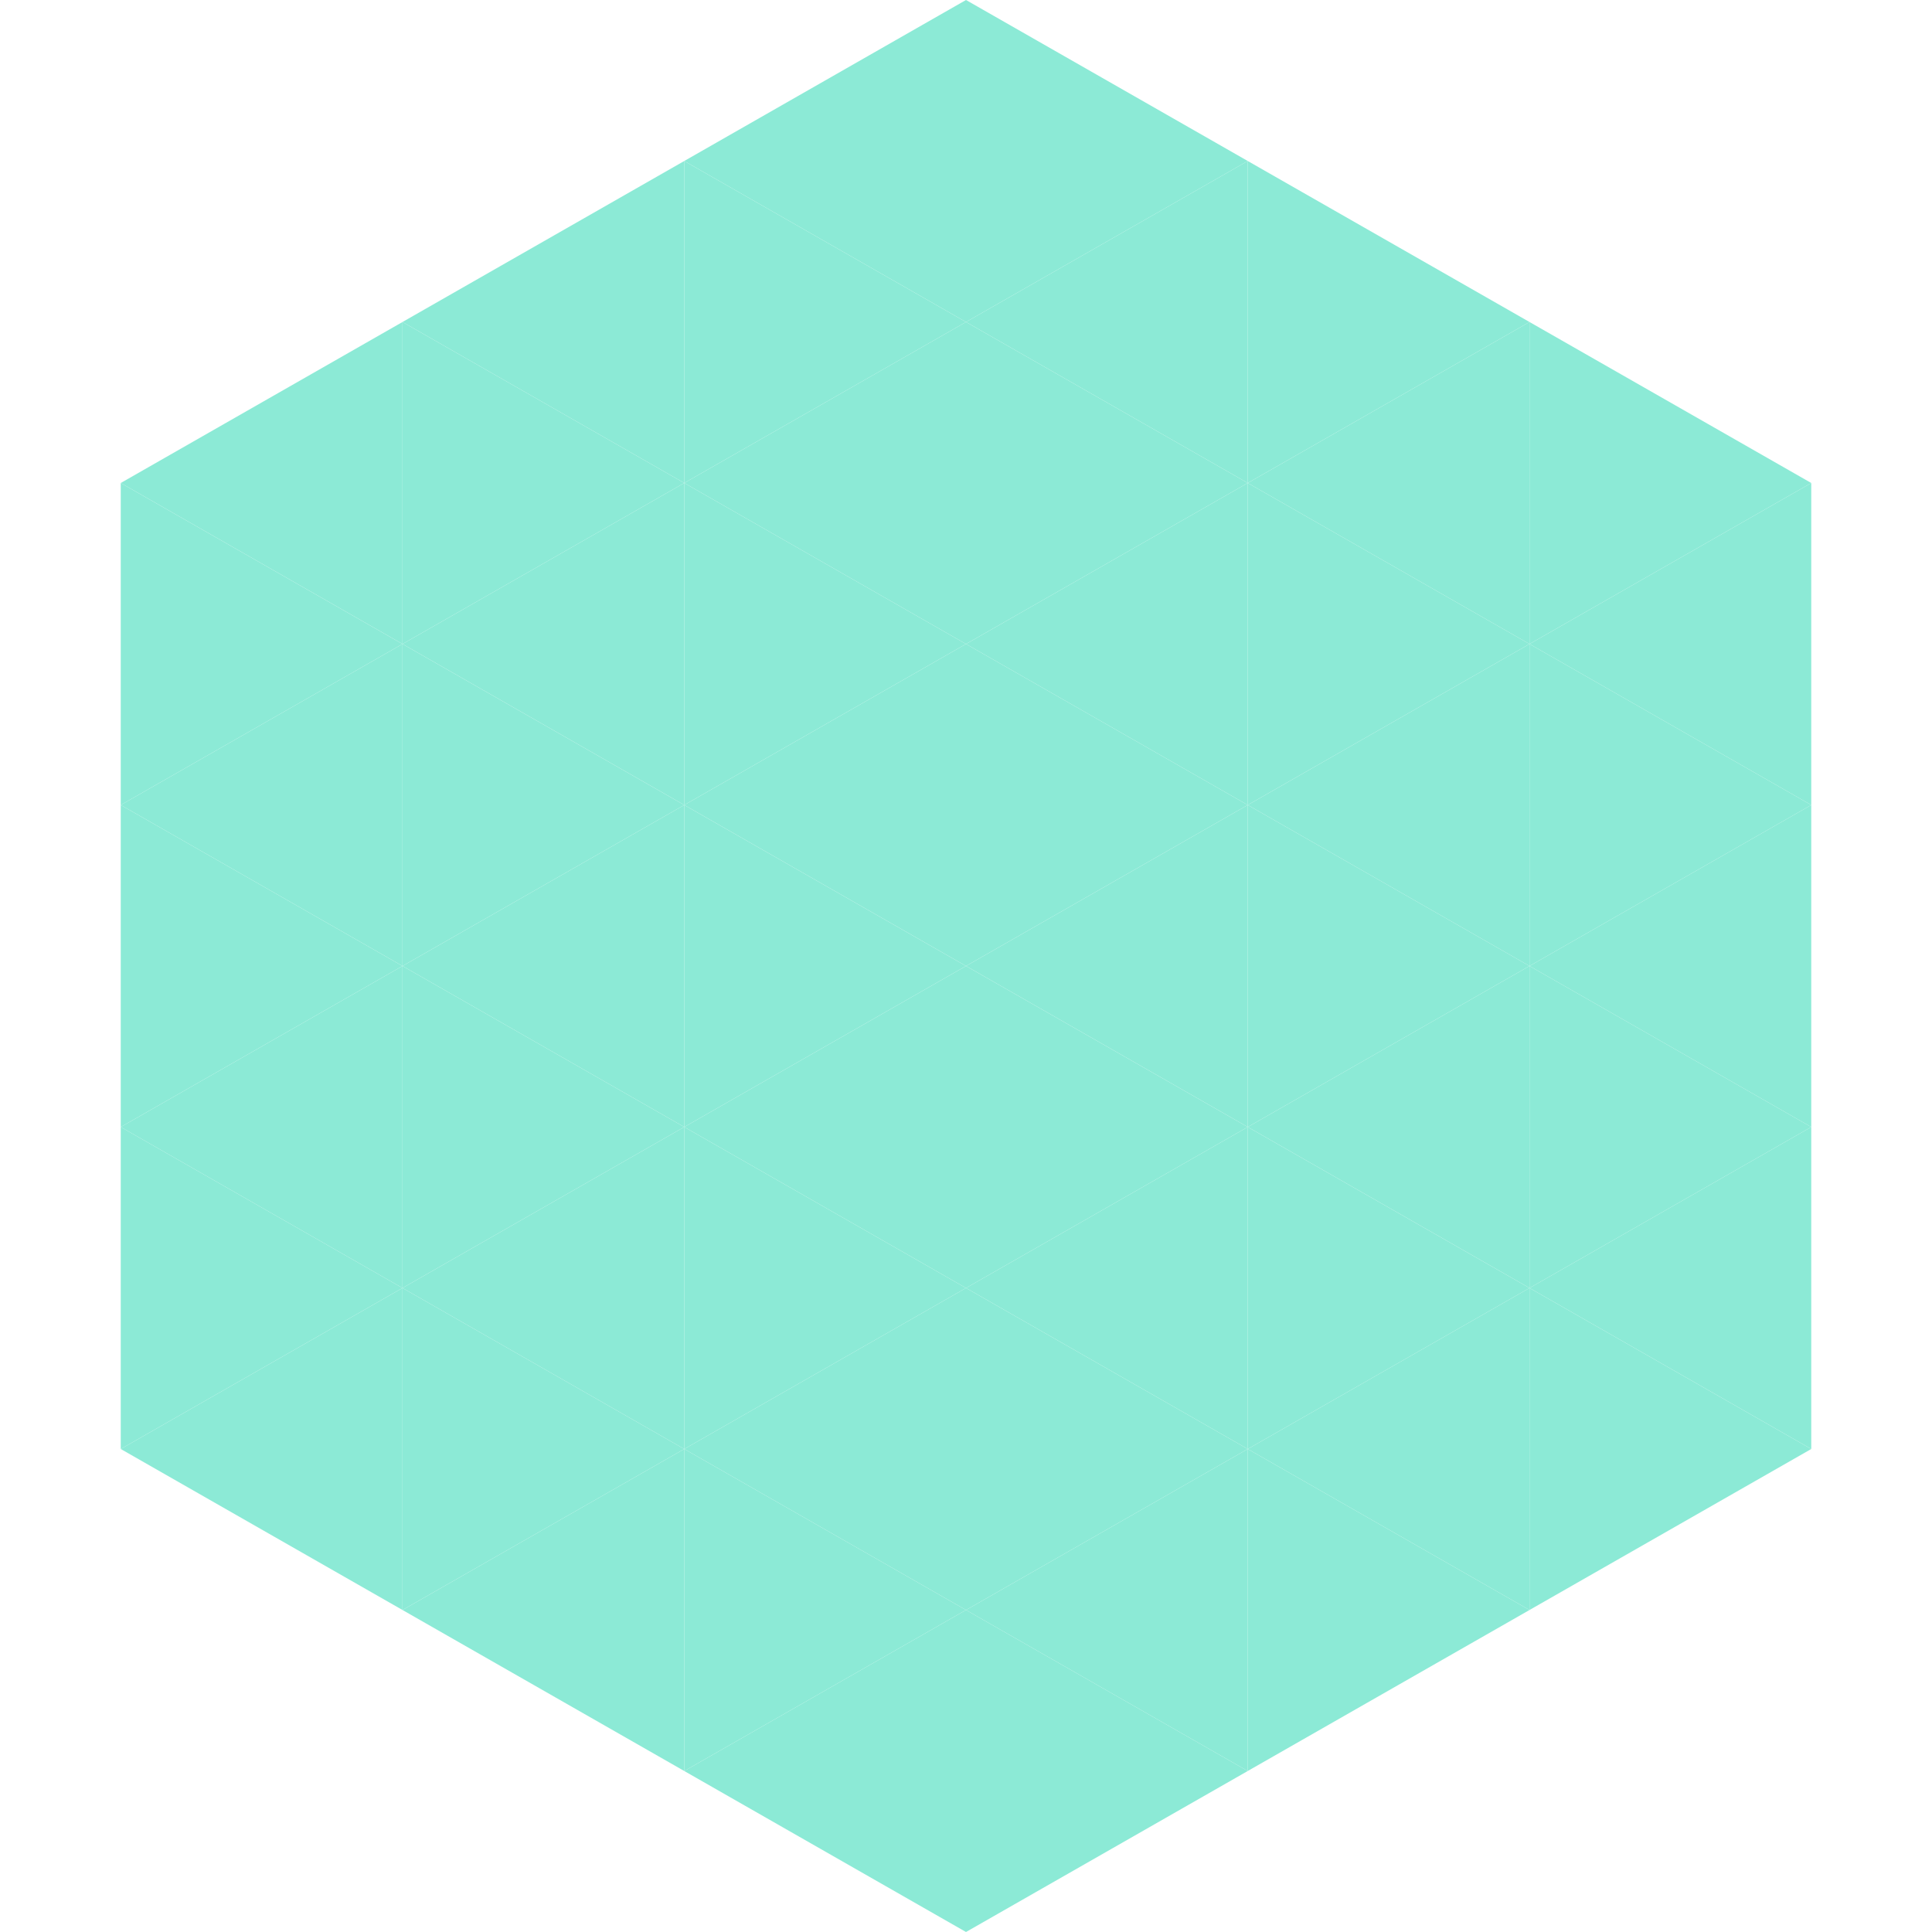
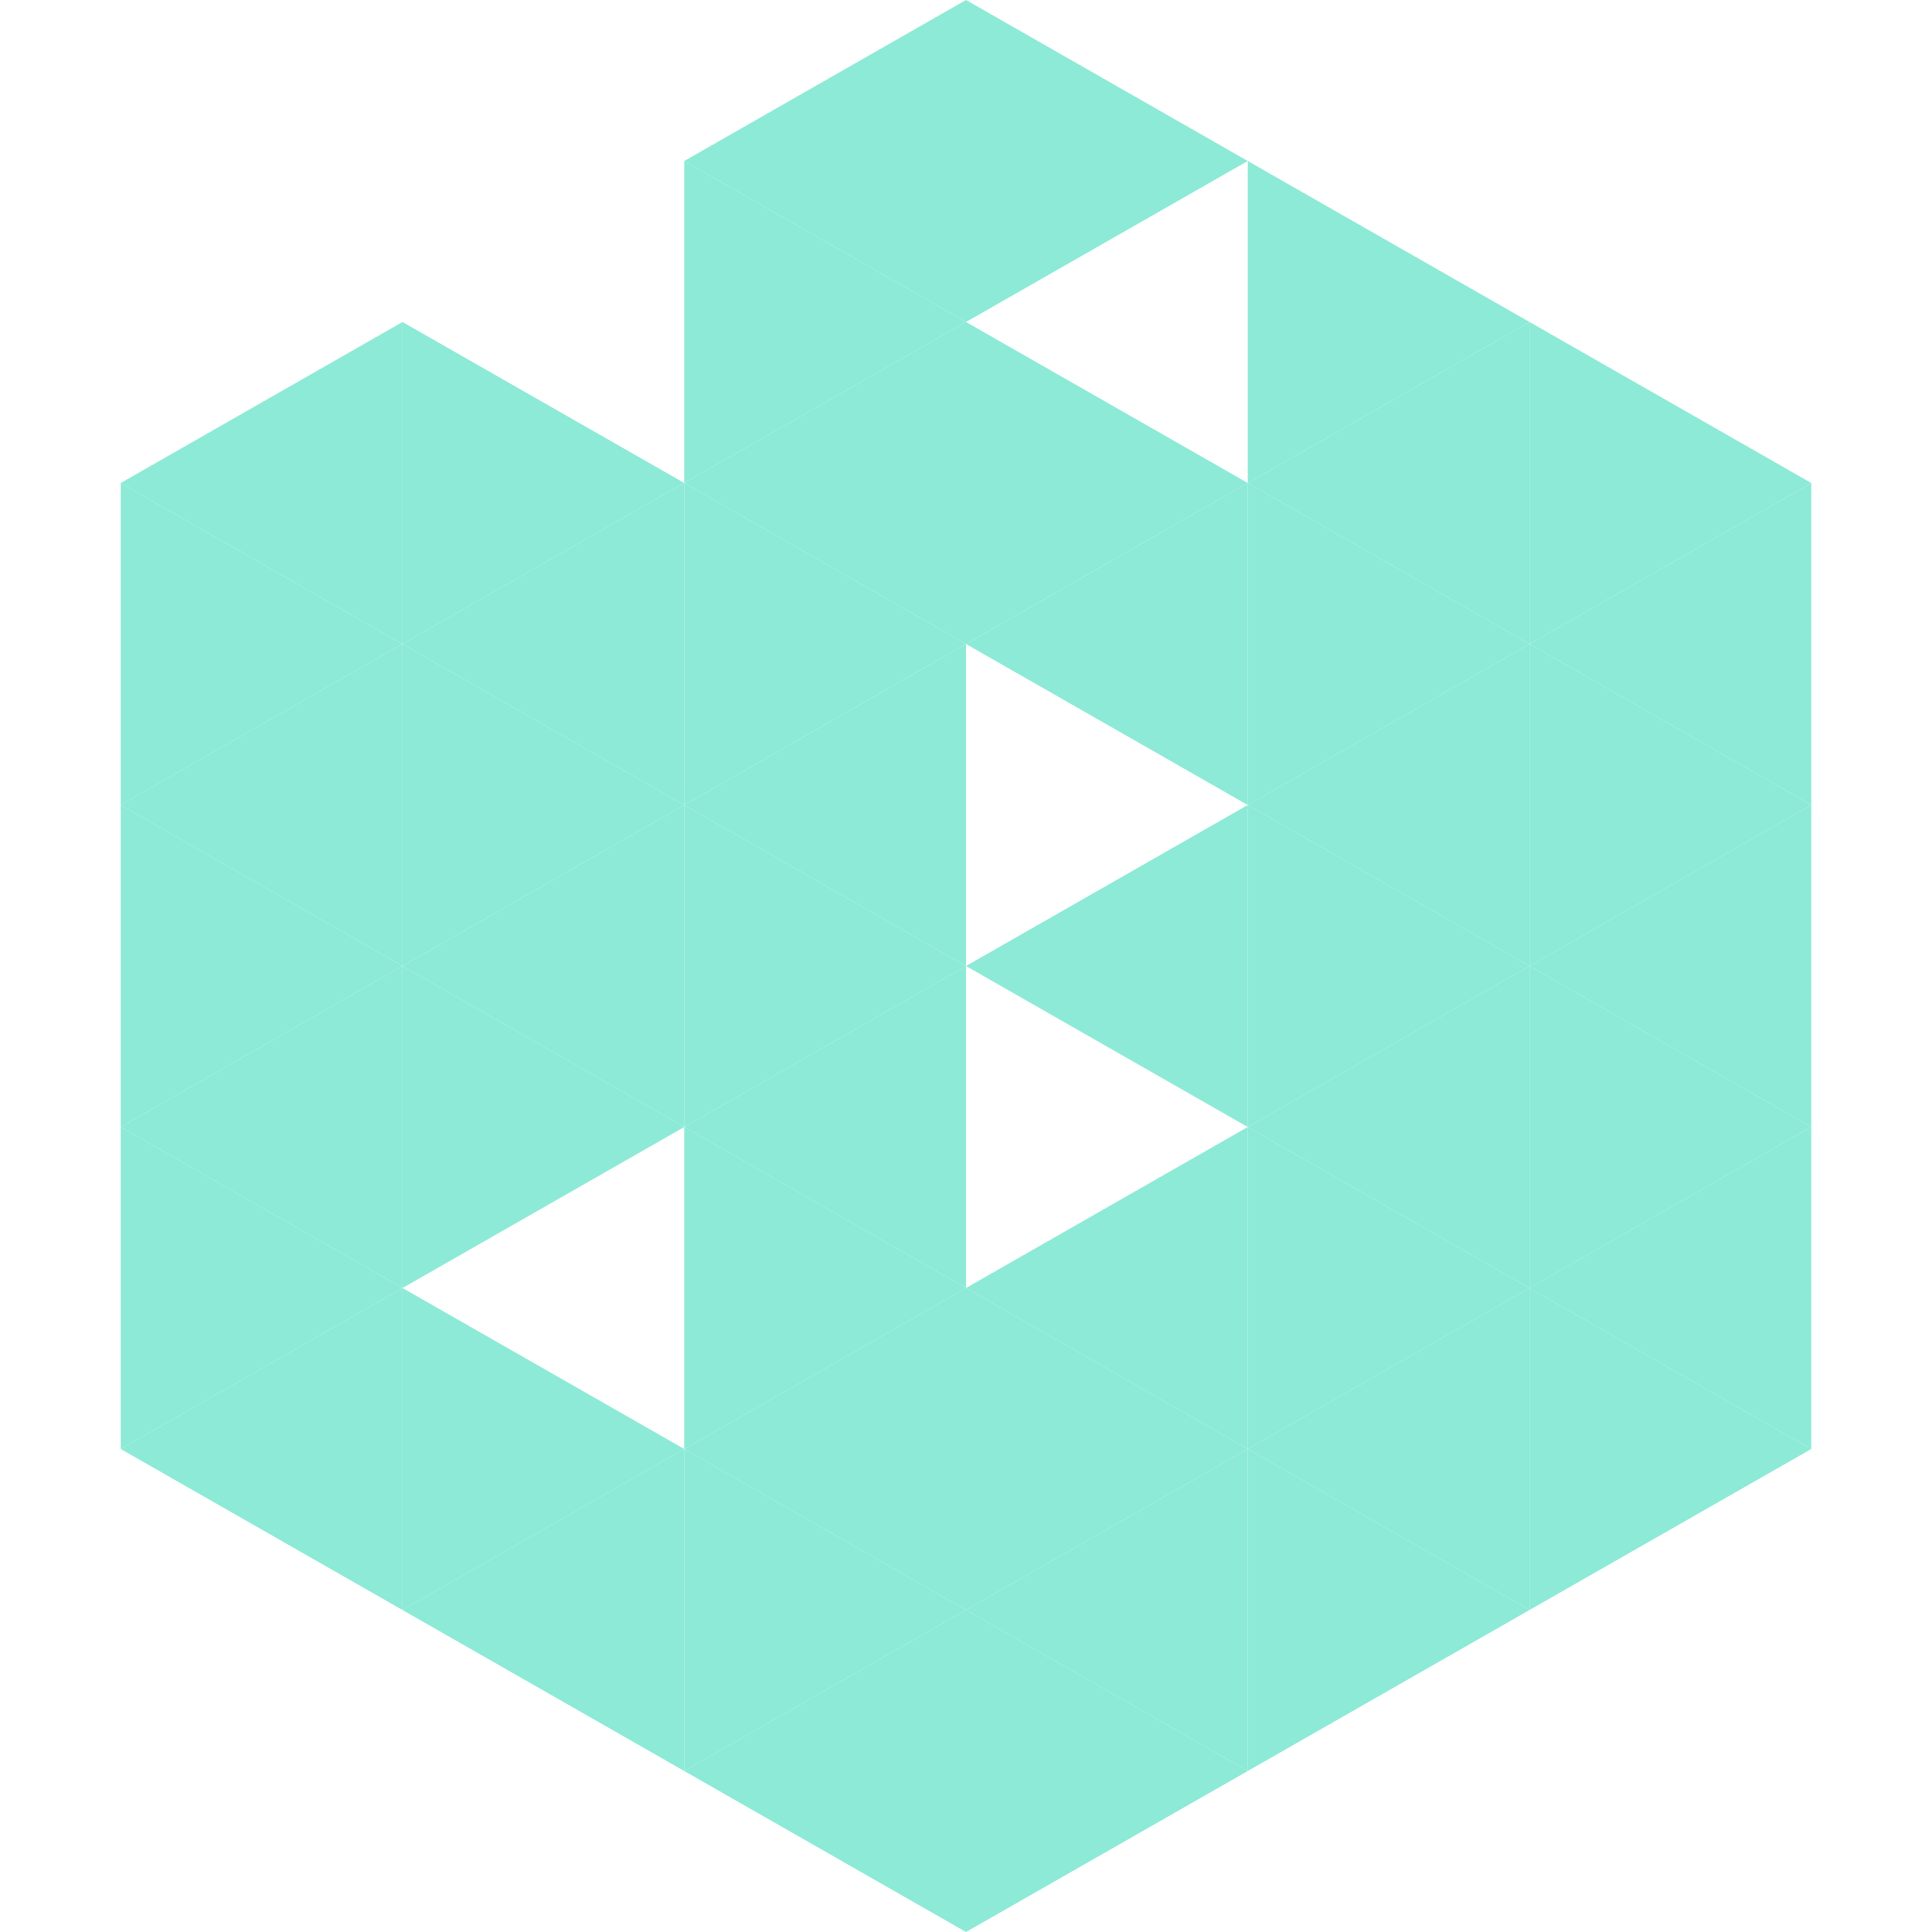
<svg xmlns="http://www.w3.org/2000/svg" width="240" height="240">
  <polygon points="50,40 15,60 50,80" style="fill:rgb(140,234,214)" />
  <polygon points="190,40 225,60 190,80" style="fill:rgb(140,234,214)" />
  <polygon points="15,60 50,80 15,100" style="fill:rgb(140,234,214)" />
  <polygon points="225,60 190,80 225,100" style="fill:rgb(140,234,214)" />
  <polygon points="50,80 15,100 50,120" style="fill:rgb(140,234,214)" />
  <polygon points="190,80 225,100 190,120" style="fill:rgb(140,234,214)" />
  <polygon points="15,100 50,120 15,140" style="fill:rgb(140,234,214)" />
  <polygon points="225,100 190,120 225,140" style="fill:rgb(140,234,214)" />
  <polygon points="50,120 15,140 50,160" style="fill:rgb(140,234,214)" />
  <polygon points="190,120 225,140 190,160" style="fill:rgb(140,234,214)" />
  <polygon points="15,140 50,160 15,180" style="fill:rgb(140,234,214)" />
  <polygon points="225,140 190,160 225,180" style="fill:rgb(140,234,214)" />
  <polygon points="50,160 15,180 50,200" style="fill:rgb(140,234,214)" />
  <polygon points="190,160 225,180 190,200" style="fill:rgb(140,234,214)" />
  <polygon points="15,180 50,200 15,220" style="fill:rgb(255,255,255); fill-opacity:0" />
  <polygon points="225,180 190,200 225,220" style="fill:rgb(255,255,255); fill-opacity:0" />
  <polygon points="50,0 85,20 50,40" style="fill:rgb(255,255,255); fill-opacity:0" />
  <polygon points="190,0 155,20 190,40" style="fill:rgb(255,255,255); fill-opacity:0" />
-   <polygon points="85,20 50,40 85,60" style="fill:rgb(140,234,214)" />
  <polygon points="155,20 190,40 155,60" style="fill:rgb(140,234,214)" />
  <polygon points="50,40 85,60 50,80" style="fill:rgb(140,234,214)" />
  <polygon points="190,40 155,60 190,80" style="fill:rgb(140,234,214)" />
  <polygon points="85,60 50,80 85,100" style="fill:rgb(140,234,214)" />
  <polygon points="155,60 190,80 155,100" style="fill:rgb(140,234,214)" />
  <polygon points="50,80 85,100 50,120" style="fill:rgb(140,234,214)" />
  <polygon points="190,80 155,100 190,120" style="fill:rgb(140,234,214)" />
  <polygon points="85,100 50,120 85,140" style="fill:rgb(140,234,214)" />
  <polygon points="155,100 190,120 155,140" style="fill:rgb(140,234,214)" />
  <polygon points="50,120 85,140 50,160" style="fill:rgb(140,234,214)" />
  <polygon points="190,120 155,140 190,160" style="fill:rgb(140,234,214)" />
-   <polygon points="85,140 50,160 85,180" style="fill:rgb(140,234,214)" />
  <polygon points="155,140 190,160 155,180" style="fill:rgb(140,234,214)" />
  <polygon points="50,160 85,180 50,200" style="fill:rgb(140,234,214)" />
  <polygon points="190,160 155,180 190,200" style="fill:rgb(140,234,214)" />
  <polygon points="85,180 50,200 85,220" style="fill:rgb(140,234,214)" />
  <polygon points="155,180 190,200 155,220" style="fill:rgb(140,234,214)" />
  <polygon points="120,0 85,20 120,40" style="fill:rgb(140,234,214)" />
  <polygon points="120,0 155,20 120,40" style="fill:rgb(140,234,214)" />
  <polygon points="85,20 120,40 85,60" style="fill:rgb(140,234,214)" />
-   <polygon points="155,20 120,40 155,60" style="fill:rgb(140,234,214)" />
  <polygon points="120,40 85,60 120,80" style="fill:rgb(140,234,214)" />
  <polygon points="120,40 155,60 120,80" style="fill:rgb(140,234,214)" />
  <polygon points="85,60 120,80 85,100" style="fill:rgb(140,234,214)" />
  <polygon points="155,60 120,80 155,100" style="fill:rgb(140,234,214)" />
  <polygon points="120,80 85,100 120,120" style="fill:rgb(140,234,214)" />
-   <polygon points="120,80 155,100 120,120" style="fill:rgb(140,234,214)" />
  <polygon points="85,100 120,120 85,140" style="fill:rgb(140,234,214)" />
  <polygon points="155,100 120,120 155,140" style="fill:rgb(140,234,214)" />
  <polygon points="120,120 85,140 120,160" style="fill:rgb(140,234,214)" />
-   <polygon points="120,120 155,140 120,160" style="fill:rgb(140,234,214)" />
  <polygon points="85,140 120,160 85,180" style="fill:rgb(140,234,214)" />
  <polygon points="155,140 120,160 155,180" style="fill:rgb(140,234,214)" />
  <polygon points="120,160 85,180 120,200" style="fill:rgb(140,234,214)" />
  <polygon points="120,160 155,180 120,200" style="fill:rgb(140,234,214)" />
  <polygon points="85,180 120,200 85,220" style="fill:rgb(140,234,214)" />
  <polygon points="155,180 120,200 155,220" style="fill:rgb(140,234,214)" />
  <polygon points="120,200 85,220 120,240" style="fill:rgb(140,234,214)" />
  <polygon points="120,200 155,220 120,240" style="fill:rgb(140,234,214)" />
  <polygon points="85,220 120,240 85,260" style="fill:rgb(255,255,255); fill-opacity:0" />
  <polygon points="155,220 120,240 155,260" style="fill:rgb(255,255,255); fill-opacity:0" />
</svg>